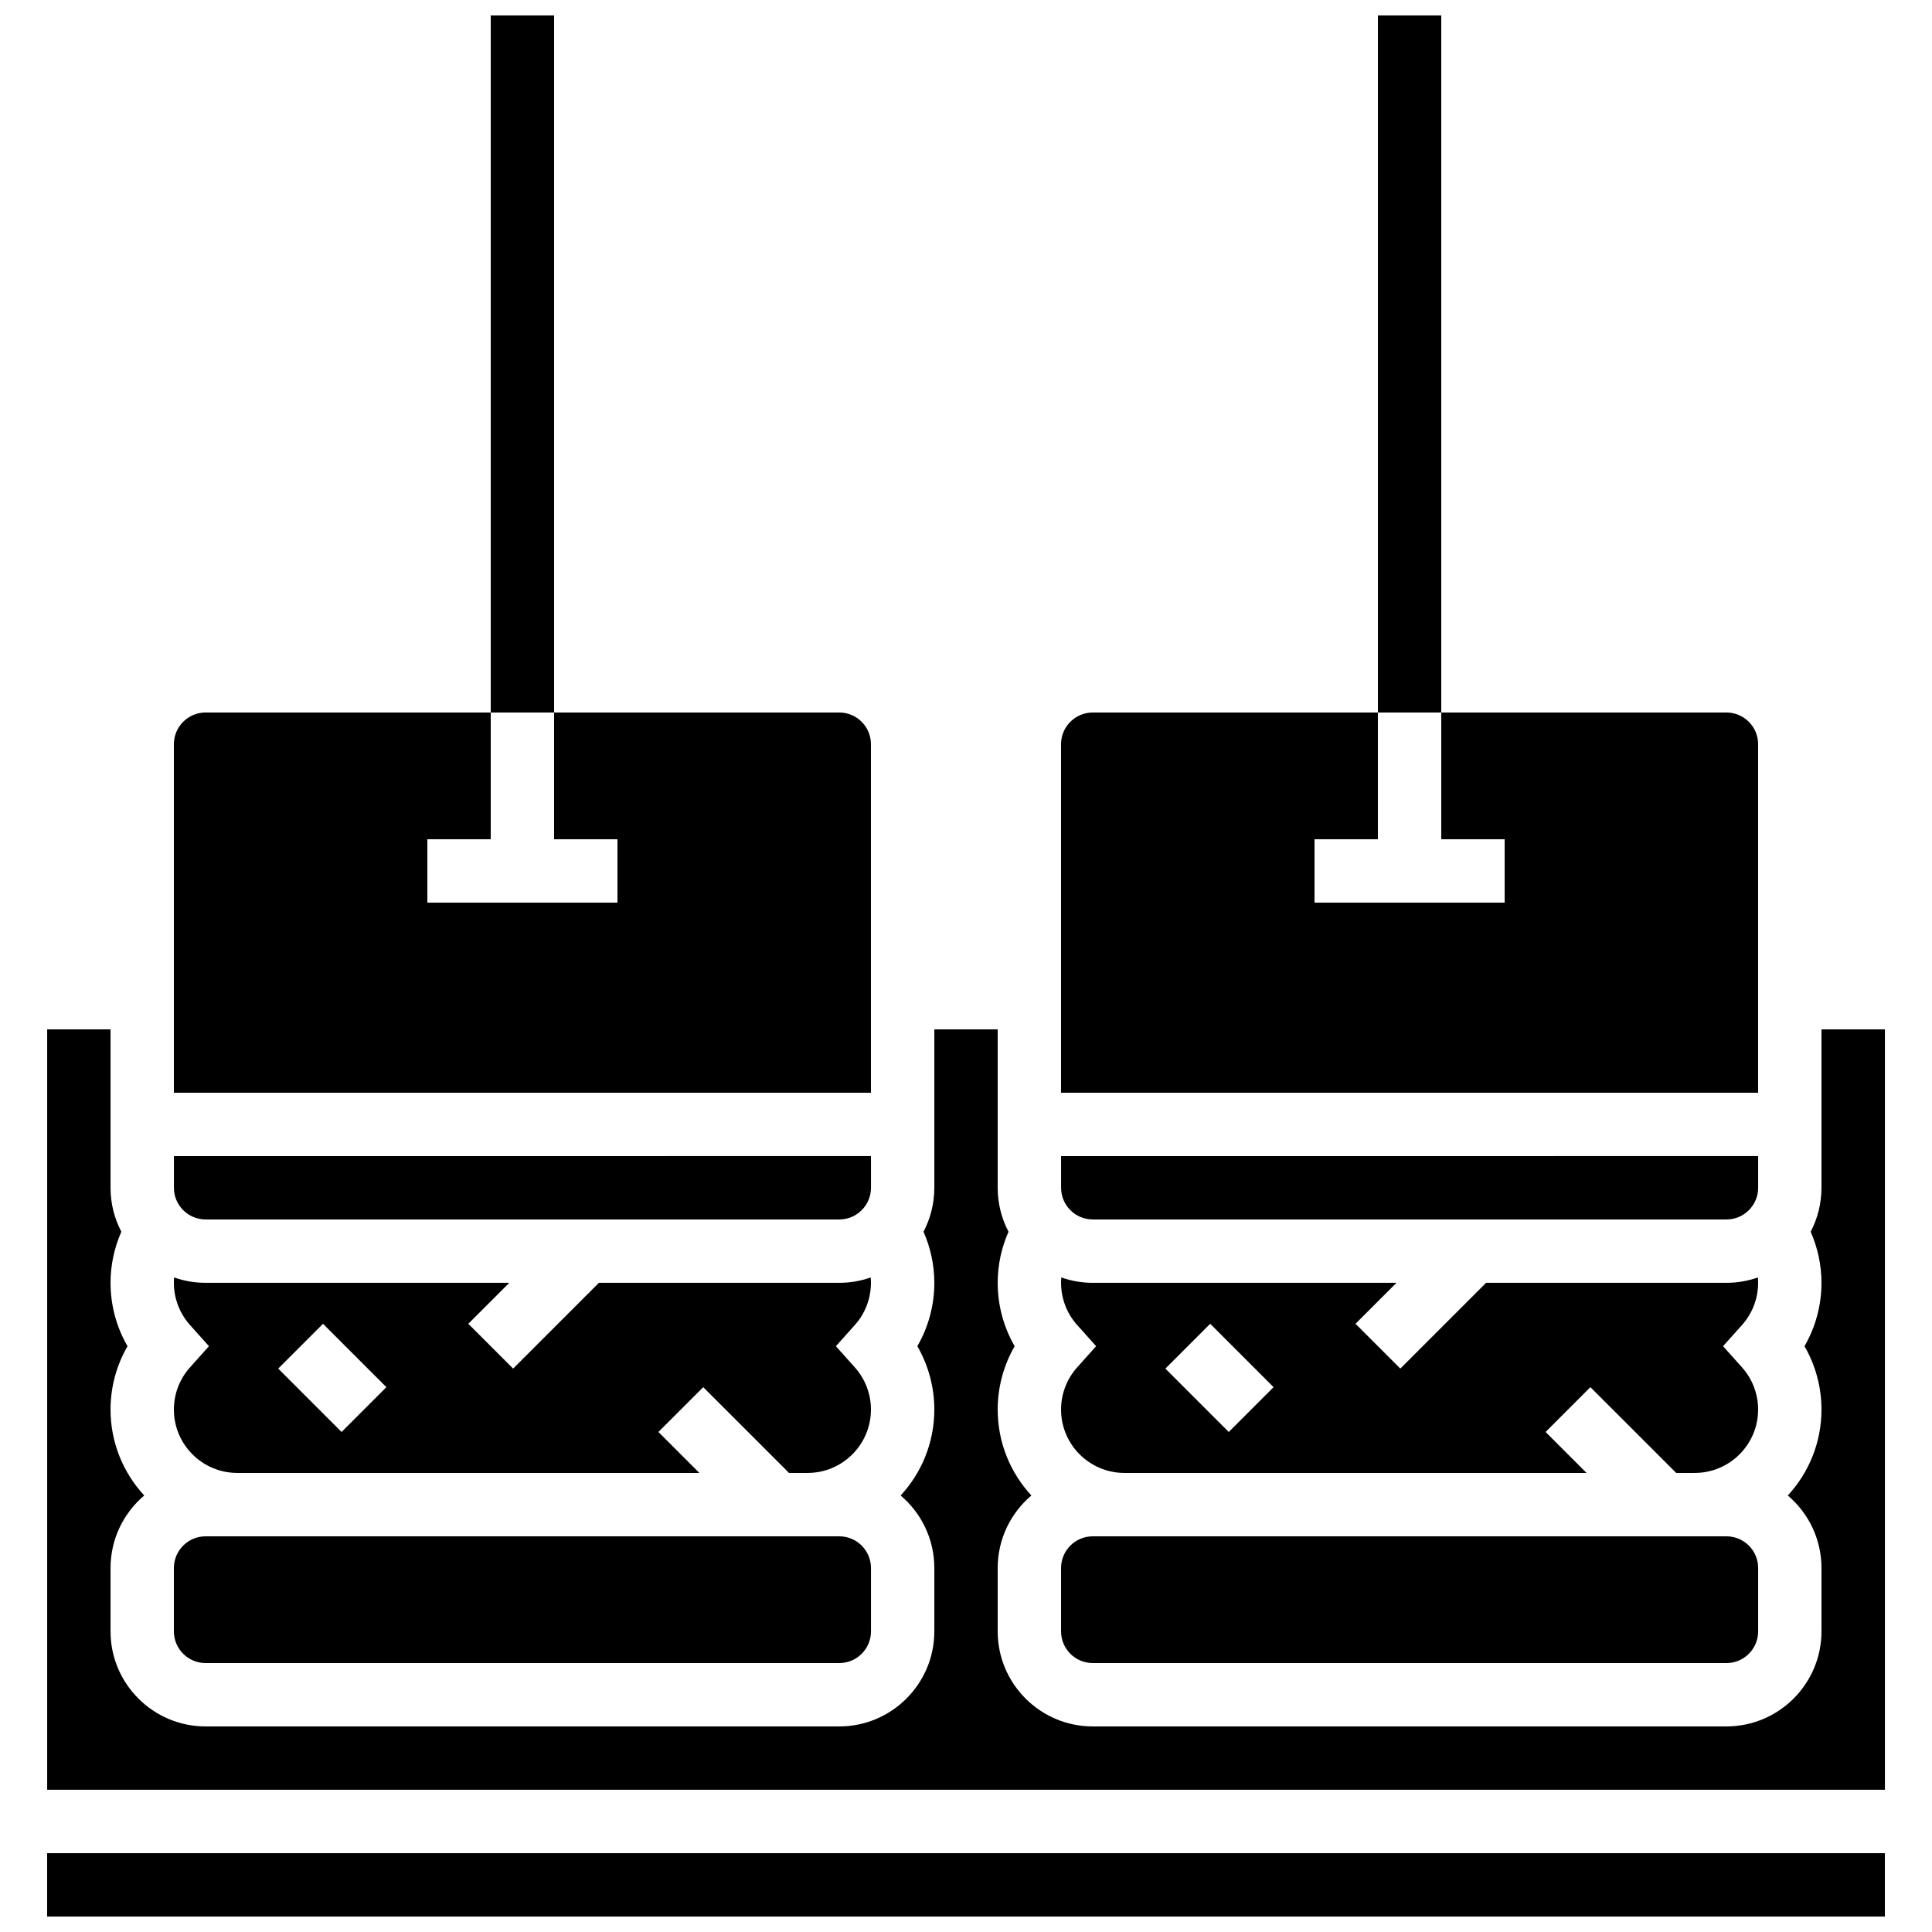
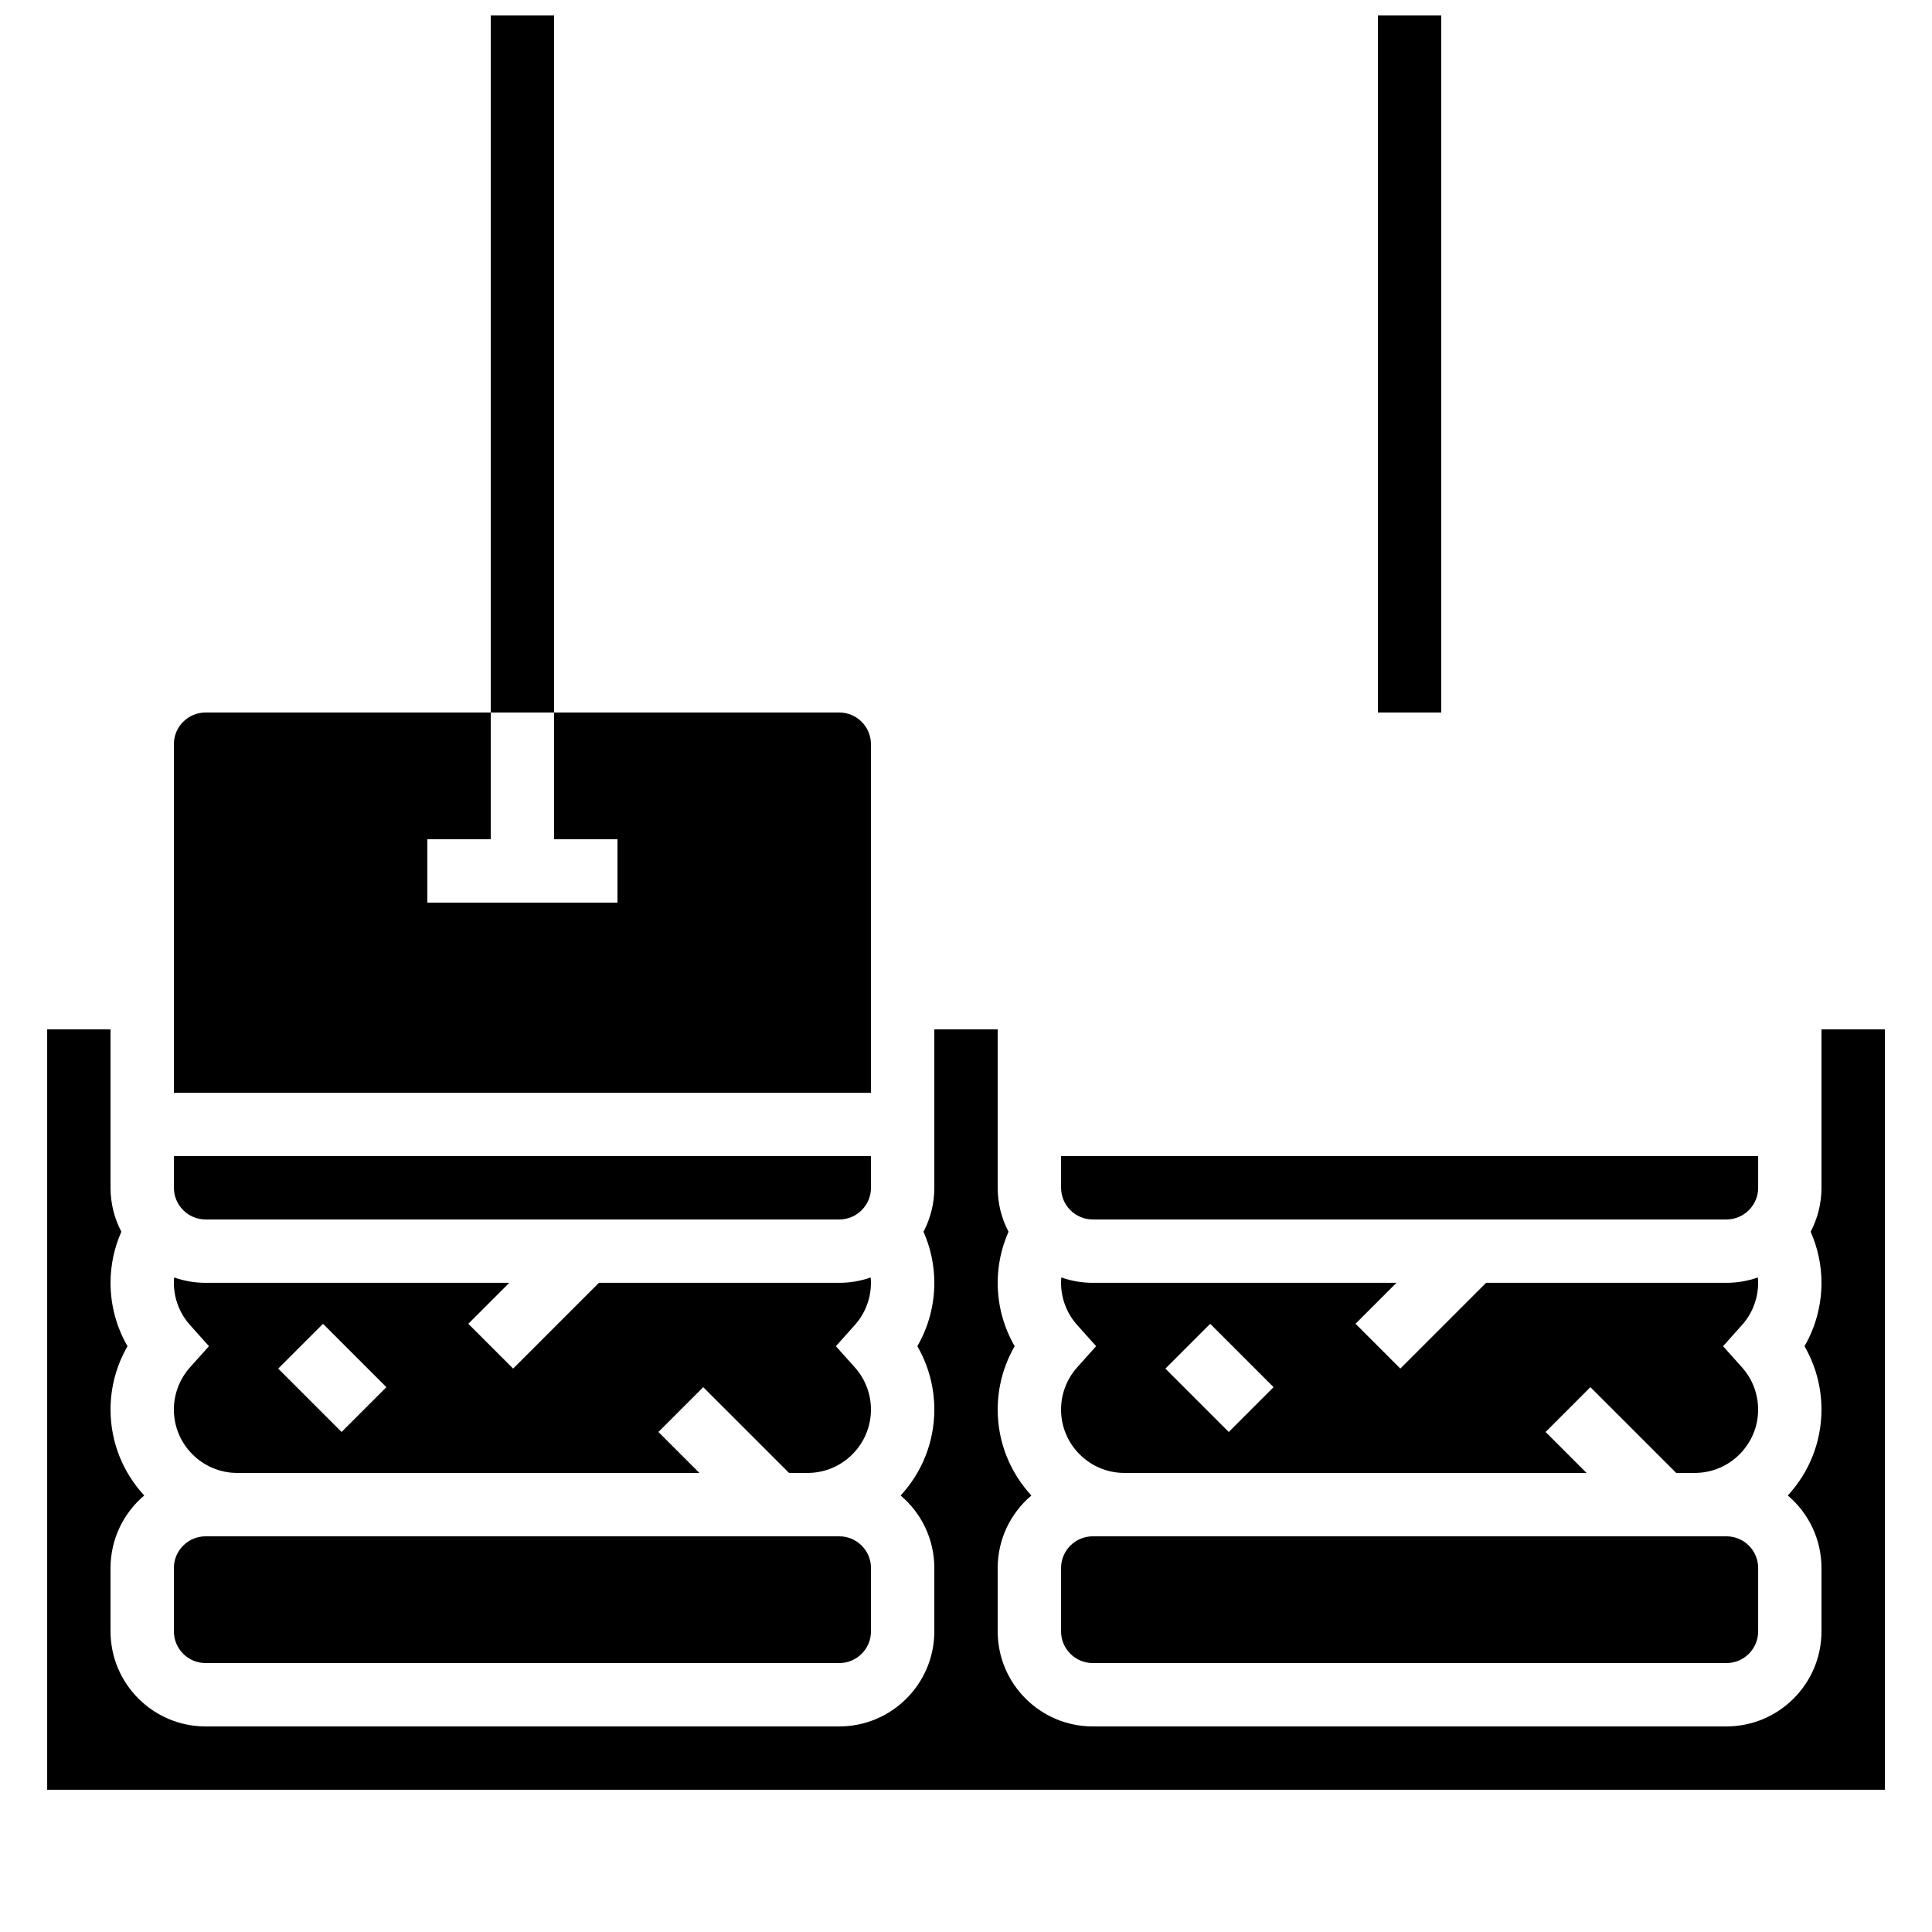
<svg xmlns="http://www.w3.org/2000/svg" width="800px" height="800px" version="1.1" viewBox="144 144 512 512">
  <defs>
    <clipPath id="c">
      <path d="m274 148.09h17v184.91h-17z" />
    </clipPath>
    <clipPath id="b">
      <path d="m509 148.09h17v184.91h-17z" />
    </clipPath>
    <clipPath id="a">
-       <path d="m156 635h488v16.902h-488z" />
-     </clipPath>
+       </clipPath>
  </defs>
  <g clip-path="url(#c)">
    <path d="m274.05 148.09h16.793v184.73h-16.793z" />
  </g>
  <g clip-path="url(#b)">
    <path d="m509.16 148.09h16.793v184.73h-16.793z" />
  </g>
  <path d="m433.59 584.73h167.94c4.629 0 8.398-3.766 8.398-8.398v-16.793c0-4.629-3.766-8.398-8.398-8.398h-167.94c-4.629 0-8.398 3.766-8.398 8.398v16.793c0 4.629 3.769 8.398 8.398 8.398z" />
  <path d="m425.19 517.55c0 9.258 7.535 16.793 16.793 16.793h122.47l-10.855-10.855 11.875-11.875 22.734 22.73h4.918c9.258 0 16.793-7.535 16.793-16.793 0-4.137-1.52-8.113-4.277-11.191l-5.016-5.602 5.016-5.602c2.758-3.082 4.277-7.059 4.277-11.195 0-0.477-0.023-0.949-0.066-1.422-2.606 0.918-5.41 1.422-8.328 1.422h-63.695l-22.73 22.73-11.875-11.875 10.852-10.855h-80.488c-2.922 0-5.723-0.504-8.332-1.422-0.039 0.473-0.066 0.945-0.066 1.422 0 4.137 1.52 8.113 4.277 11.191l5.016 5.602-5.016 5.602c-2.758 3.082-4.277 7.059-4.277 11.195zm39.527-22.73 16.793 16.793-11.875 11.875-16.793-16.793z" />
  <path d="m374.81 341.22c0-4.629-3.766-8.398-8.398-8.398h-75.57v33.586h16.793v16.793h-50.379v-16.793h16.793v-33.586h-75.57c-4.629 0-8.398 3.766-8.398 8.398v92.363h184.73z" />
  <path d="m433.59 467.17h167.94c4.629 0 8.398-3.766 8.398-8.398v-8.398l-184.73 0.004v8.398c0 4.629 3.769 8.395 8.398 8.395z" />
-   <path d="m609.92 341.22c0-4.629-3.766-8.398-8.398-8.398h-75.57v33.586h16.793v16.793h-50.383v-16.793h16.793v-33.586h-75.57c-4.629 0-8.398 3.766-8.398 8.398v92.363h184.73z" />
  <path d="m198.48 584.73h167.94c4.629 0 8.398-3.766 8.398-8.398v-16.793c0-4.629-3.766-8.398-8.398-8.398h-167.94c-4.629 0-8.398 3.766-8.398 8.398v16.793c0 4.629 3.766 8.398 8.398 8.398z" />
  <path d="m626.71 416.79v41.984c0 4.199-1.039 8.16-2.867 11.648 1.871 4.242 2.867 8.832 2.867 13.543 0 5.945-1.57 11.727-4.5 16.793 2.93 5.07 4.5 10.848 4.5 16.793 0 8.781-3.391 16.781-8.926 22.77 5.457 4.625 8.926 11.52 8.926 19.215v16.793c0 13.891-11.301 25.191-25.191 25.191h-167.93c-13.891 0-25.191-11.301-25.191-25.191v-16.793c0-7.695 3.473-14.59 8.926-19.215-5.535-5.988-8.926-13.988-8.926-22.77 0-5.945 1.57-11.727 4.5-16.793-2.93-5.07-4.5-10.848-4.5-16.793 0-4.711 0.992-9.301 2.867-13.543-1.828-3.488-2.867-7.449-2.867-11.648v-41.984h-16.793v41.984c0 4.199-1.039 8.16-2.867 11.648 1.871 4.242 2.867 8.832 2.867 13.543 0 5.945-1.57 11.727-4.5 16.793 2.93 5.07 4.5 10.848 4.5 16.793 0 8.781-3.391 16.781-8.926 22.77 5.453 4.625 8.926 11.52 8.926 19.215v16.793c0 13.891-11.301 25.191-25.191 25.191h-167.93c-13.891 0-25.191-11.301-25.191-25.191v-16.793c0-7.695 3.473-14.59 8.926-19.215-5.535-5.988-8.926-13.988-8.926-22.77 0-5.945 1.57-11.727 4.5-16.793-2.934-5.07-4.5-10.852-4.5-16.797 0-4.711 0.992-9.301 2.867-13.543-1.828-3.484-2.867-7.445-2.867-11.645v-41.984h-16.793v201.52h487.02v-201.52z" />
  <path d="m198.48 467.17h167.94c4.629 0 8.398-3.766 8.398-8.398v-8.398l-184.73 0.004v8.398c0 4.629 3.766 8.395 8.398 8.395z" />
  <path d="m190.08 517.55c0 9.258 7.535 16.793 16.793 16.793h122.47l-10.855-10.855 11.875-11.875 22.734 22.73h4.918c9.258 0 16.793-7.535 16.793-16.793 0-4.137-1.52-8.113-4.277-11.191l-5.016-5.602 5.016-5.602c2.758-3.082 4.277-7.059 4.277-11.195 0-0.477-0.023-0.949-0.066-1.422-2.609 0.918-5.41 1.422-8.332 1.422h-63.695l-22.73 22.73-11.875-11.875 10.855-10.855h-80.488c-2.922 0-5.723-0.504-8.332-1.422-0.043 0.473-0.066 0.945-0.066 1.422 0 4.137 1.52 8.113 4.277 11.191l5.016 5.606-5.016 5.602c-2.758 3.078-4.277 7.055-4.277 11.191zm39.523-22.73 16.793 16.793-11.875 11.875-16.793-16.793z" />
  <g clip-path="url(#a)">
-     <path d="m156.49 635.11h487.02v16.793h-487.02z" />
-   </g>
+     </g>
</svg>